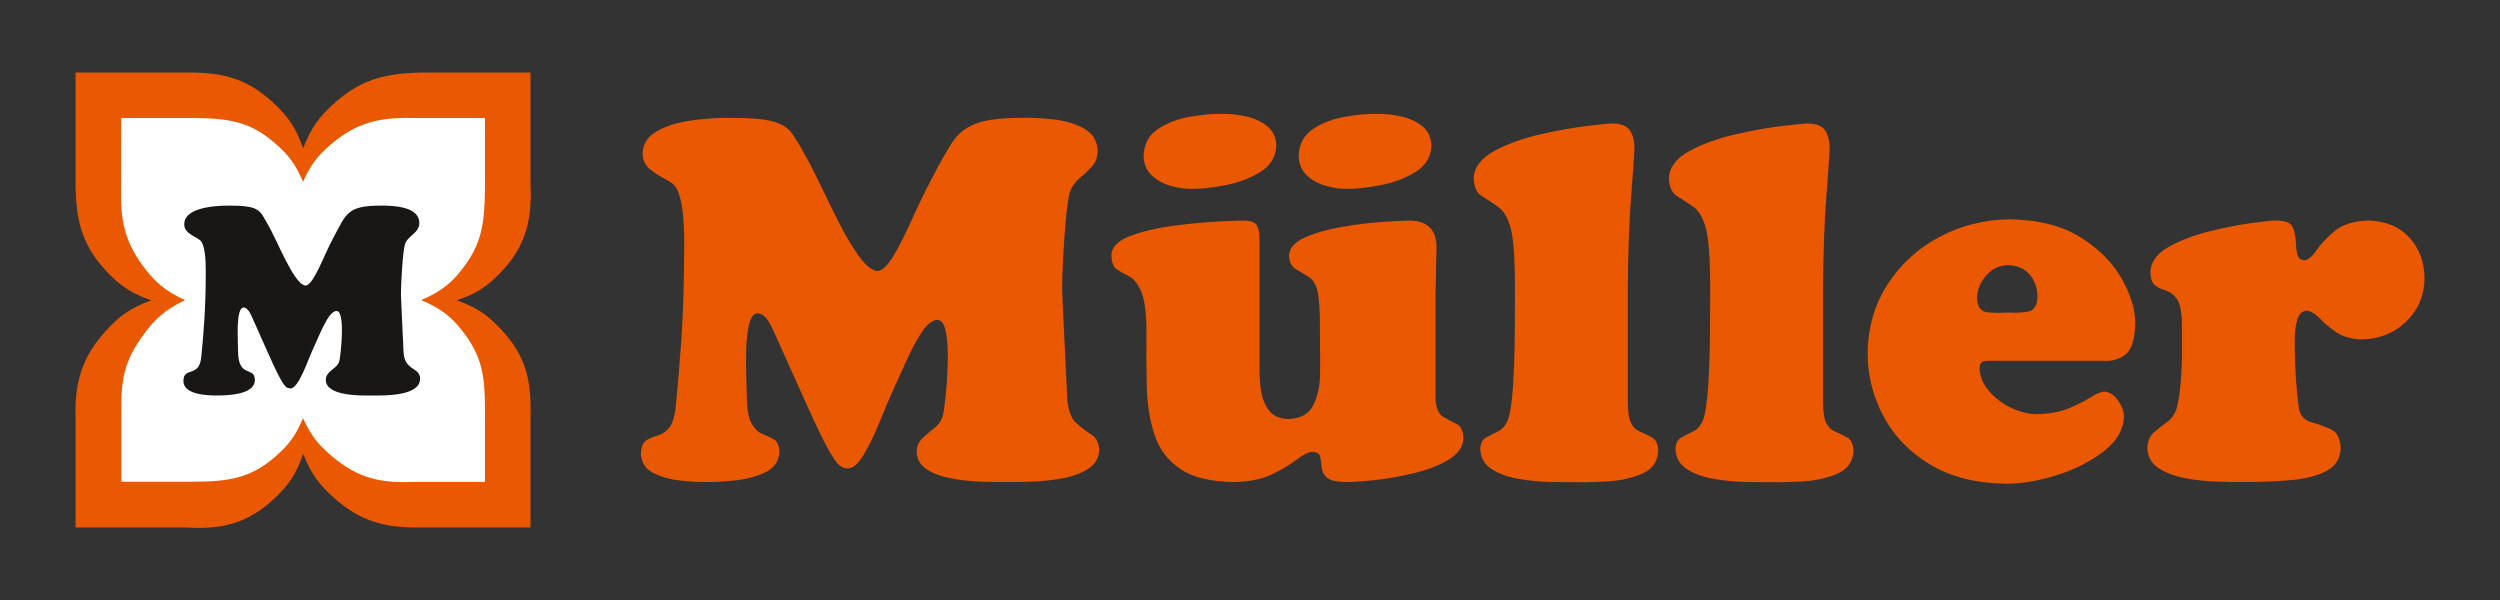
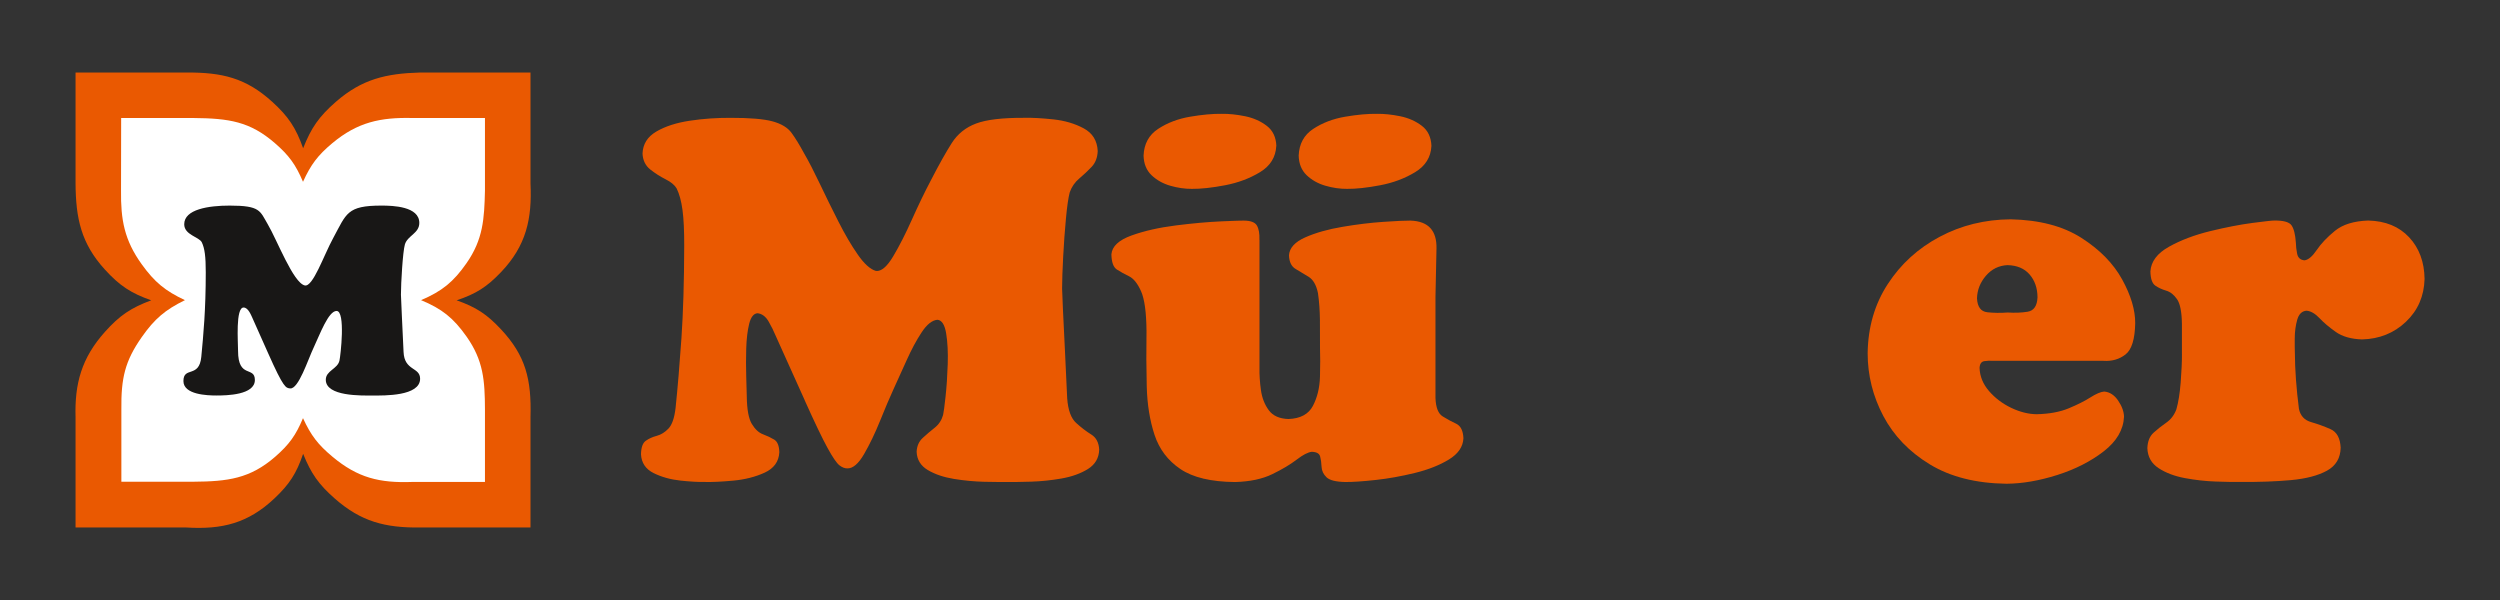
<svg xmlns="http://www.w3.org/2000/svg" id="Ebene_1" data-name="Ebene 1" data-sanitized-data-name="Ebene 1" viewBox="0 0 1041 250">
  <rect x="0" y="0" width="1041" height="250" fill="#333333" stroke="none" />
  <defs>
    <style>
      .cls-1 {
        fill-rule: evenodd;
      }

      .cls-1, .cls-2, .cls-3, .cls-4 {
        stroke-width: 0px;
      }

      .cls-1, .cls-4 {
        fill: #ea5901;
      }

      .cls-2 {
        fill: #181716;
      }

      .cls-3 {
        fill: #fff;
      }
    </style>
  </defs>
  <path class="cls-4" d="M31.46,30.2h46.13c14.97-.1,24.87,2.29,35.79,12.21,6.7,6.09,9.83,10.79,12.85,19.32,3.37-8.58,6.67-13.26,13.61-19.32,10.91-9.52,21.02-11.81,35.04-12.21h46.02v46.16c.7,14.78-1.78,25.95-12.25,36.93-5.9,6.19-10.39,9.05-18.5,11.76,8.13,2.87,12.61,5.8,18.5,12.11,10.26,11,12.7,20.83,12.25,36.58v45.91h-46.02c-14.52.15-24.55-2.43-35.54-12.11-6.65-5.86-9.81-10.34-13.11-18.57-2.78,8.15-5.68,12.66-11.95,18.57-10.97,10.33-21.72,13.02-36.69,12.11H31.46v-45.91c-.4-13.98,2.47-24.64,12.25-35.57,6.06-6.77,10.74-9.96,19.26-13.12-8.5-3-13.18-6.11-19.26-12.77-9.97-10.93-12.15-21.39-12.25-35.92V30.2h0Z" />
  <path class="cls-3" d="M50.45,49.14h30.11c14.75.14,23.49,1.41,33.94,10.49,5.85,5.08,8.65,8.94,11.67,16.07,3.25-7.16,6.16-11.02,12.19-16.07,10.49-8.75,20.04-10.82,33.42-10.49h30.16v30.24c-.28,11.72-.73,20.27-7.7,30.24-5.44,7.79-10.17,11.63-18.91,15.36,8.72,3.62,13.46,7.41,18.91,15.12,7.07,10.01,7.66,18.33,7.7,30.48v30.1h-30.16c-13.85.52-22.86-1.76-33.32-10.49-6.06-5.05-9-8.9-12.29-16.07-2.97,7.13-5.76,10.99-11.58,16.07-10.47,9.12-19.76,10.3-34.04,10.4h-30.01v-30.01c-.15-13.09,1.47-20.21,8.51-30.24,5.29-7.54,9.69-11.3,17.96-15.36-8.24-3.86-12.64-7.51-17.96-14.89-7.3-10.12-8.79-18.62-8.65-30.81l.05-30.15h0Z" />
  <path class="cls-2" d="M111.6,146.97c6.56,14.77,7.44,14.55,9.19,14.77,3.5.44,7.44-12.03,9.84-17.06,2.62-5.58,6.13-15.2,9.52-15.2,3.83,0,1.64,18.81,1.2,20.67-.76,3.5-5.69,4.16-5.69,7.99,0,7,14.98,6.56,19.47,6.56,4.82,0,19.8.33,19.8-7,0-4.92-6.57-3.17-6.89-11.16-.44-10.17-1.09-22.21-1.09-23.85,0-4.92.77-17.83,1.64-20.89,1.09-3.72,6.01-4.6,6.01-8.97,0-6.89-10.94-7.22-15.75-7.22-14.44,0-14.55,3.28-20.13,13.56-3.94,7.22-8.42,20.45-11.81,19.69-4.81-1.09-11.59-19.03-15.42-25.48-3.28-5.58-3.06-7.77-15.86-7.77-8.75,0-18.92,1.53-18.92,7.77,0,4.48,6.24,5.25,7.33,7.54,1.2,2.52,1.64,5.91,1.64,12.47,0,15.86-.99,26.03-1.86,35.22-.87,8.97-7.44,3.83-7.44,10.07,0,5.69,9.95,6.01,13.78,6.01,4.27,0,15.97-.22,15.97-6.45,0-5.91-7-.44-7-12.14,0-3.61-1.09-18.05,2.3-18.05,1.97,0,3.17,3.28,3.83,4.7l6.34,14.22h0Z" />
  <g>
    <path class="cls-4" d="M335.11,166.71l-12.28-27.26c-.63-1.56-1.55-3.41-2.75-5.53-1.21-2.11-2.76-3.28-4.66-3.49-1.61.13-2.77,1.61-3.47,4.44-.69,2.83-1.1,6.25-1.22,10.27-.12,4.02-.11,7.88,0,11.58.13,3.69.2,6.47.23,8.33.07,5.46.77,9.3,2.12,11.5,1.34,2.21,2.89,3.65,4.66,4.3,1.76.66,3.32,1.4,4.66,2.21,1.34.83,2.04,2.58,2.12,5.26-.22,3.92-2.29,6.76-6.18,8.52-3.89,1.77-8.25,2.86-13.06,3.3-4.81.44-8.7.63-11.69.55-2.66.06-6.06-.13-10.21-.57-4.15-.44-7.88-1.48-11.2-3.12-3.32-1.65-5.08-4.27-5.27-7.84.06-2.86.73-4.74,2.01-5.63,1.28-.9,2.8-1.59,4.55-2.05,1.76-.46,3.39-1.47,4.88-3.02,1.49-1.56,2.48-4.42,2.96-8.59.9-8.62,1.71-18.28,2.44-28.98.73-10.69,1.12-23.54,1.16-38.56.02-6.2-.22-11.15-.71-14.86-.49-3.71-1.31-6.72-2.46-9.04-.84-1.41-2.38-2.67-4.62-3.8-2.24-1.12-4.35-2.48-6.36-4.07-2-1.6-3.07-3.79-3.21-6.6.14-3.95,2.05-7.01,5.73-9.17,3.69-2.17,8.32-3.67,13.88-4.51,5.57-.85,11.24-1.24,17.03-1.21,8.06-.02,13.91.48,17.56,1.48,3.65,1.01,6.27,2.6,7.86,4.79,1.6,2.2,3.36,5.07,5.28,8.62,1.88,3.23,4.04,7.42,6.49,12.56,2.44,5.14,5.01,10.38,7.73,15.72,2.71,5.35,5.4,9.95,8.09,13.8,2.68,3.85,5.2,6.12,7.56,6.78,2.21.25,4.59-1.77,7.15-6.06,2.56-4.29,5.18-9.43,7.86-15.43,2.68-5.99,5.3-11.42,7.86-16.26,3.36-6.53,6.26-11.69,8.69-15.51,2.43-3.81,5.81-6.52,10.15-8.14,4.34-1.62,11.05-2.41,20.13-2.36,3.31-.08,7.32.15,12.04.65,4.73.51,8.93,1.75,12.61,3.73,3.69,1.98,5.64,5.13,5.84,9.46-.11,2.72-.95,4.92-2.55,6.6-1.6,1.68-3.31,3.3-5.14,4.83-1.83,1.54-3.15,3.46-3.96,5.76-.58,2.17-1.1,5.8-1.58,10.9-.48,5.09-.86,10.39-1.15,15.88-.29,5.49-.44,9.92-.45,13.27.01,1.19.13,4.17.36,8.92.23,4.75.51,10.41.83,16.98.33,6.58.63,13.18.93,19.83.36,4.91,1.61,8.33,3.74,10.25,2.12,1.93,4.23,3.53,6.28,4.8,2.06,1.27,3.16,3.39,3.31,6.34-.12,3.47-1.68,6.15-4.67,8.02-3,1.87-6.65,3.19-10.99,3.96-4.34.76-8.58,1.2-12.74,1.32-4.16.13-7.46.17-9.92.13-2.3.04-5.48,0-9.56-.08-4.06-.1-8.25-.49-12.54-1.18-4.3-.7-7.95-1.93-10.93-3.7-2.98-1.77-4.54-4.31-4.67-7.63.11-2.37.95-4.28,2.53-5.74,1.57-1.45,3.23-2.87,4.97-4.24,1.74-1.38,2.91-3.16,3.52-5.33.25-1.07.59-3.64,1.03-7.7.44-4.06.74-8.55.9-13.46.16-4.91-.06-9.18-.65-12.79-.59-3.62-1.8-5.51-3.61-5.69-2.2.16-4.39,1.89-6.57,5.18-2.18,3.29-4.27,7.18-6.28,11.67-2.01,4.48-3.87,8.58-5.58,12.31-1.58,3.45-3.41,7.77-5.5,12.96-2.1,5.18-4.31,9.78-6.64,13.8-2.33,4.02-4.64,6-6.92,5.96-1.05.04-2.15-.37-3.3-1.24-1.14-.86-2.81-3.28-4.99-7.25-2.18-3.97-5.35-10.58-9.51-19.84h0Z" />
    <path class="cls-1" d="M531.44,60.81c-.24,4.65-2.49,8.27-6.76,10.87-4.27,2.6-9.13,4.42-14.57,5.46-5.45,1.04-10.05,1.54-13.82,1.5-2.92.02-5.91-.41-8.98-1.3-3.07-.89-5.67-2.35-7.8-4.38-2.13-2.03-3.24-4.76-3.33-8.16.2-4.9,2.22-8.61,6.06-11.13,3.83-2.52,8.27-4.21,13.31-5.07,5.04-.86,9.45-1.26,13.25-1.2,2.95-.04,6.16.29,9.65,1,3.48.71,6.49,2.05,9.03,4,2.54,1.95,3.87,4.76,3.99,8.42h0ZM596.04,60.81c-.23,4.65-2.49,8.27-6.76,10.87-4.27,2.6-9.12,4.42-14.58,5.46-5.44,1.04-10.05,1.54-13.81,1.5-2.92.02-5.91-.41-8.99-1.3-3.07-.89-5.67-2.35-7.8-4.38-2.13-2.03-3.24-4.76-3.33-8.16.2-4.9,2.22-8.61,6.06-11.13,3.83-2.52,8.26-4.21,13.3-5.07,5.03-.86,9.45-1.26,13.26-1.2,2.95-.04,6.16.29,9.64,1,3.48.71,6.49,2.05,9.03,4,2.54,1.95,3.86,4.76,3.99,8.42h0ZM524.45,99.82v53.27c-.06,2.9.14,6,.59,9.27.45,3.28,1.54,6.09,3.27,8.44,1.72,2.34,4.47,3.57,8.21,3.68,4.97-.18,8.36-2.01,10.18-5.48,1.82-3.48,2.8-7.51,2.94-12.11.12-4.59.13-8.66.01-12.2.03-3.55.02-7.35-.03-11.4-.04-4.06-.32-7.81-.82-11.25-.68-3.33-1.98-5.59-3.88-6.78-1.9-1.19-3.72-2.28-5.44-3.28-1.72-1-2.64-2.89-2.75-5.66.2-3.07,2.46-5.57,6.77-7.48,4.32-1.91,9.49-3.38,15.52-4.39,6.02-1.02,11.69-1.71,17.03-2.07,5.32-.37,9.09-.54,11.3-.52,7.41.25,11.01,4.16,10.8,11.75-.15,6.64-.29,13.28-.42,19.92v42.16c.14,3.98,1.14,6.55,3.01,7.71,1.87,1.15,3.73,2.17,5.61,3.04,1.87.88,2.88,2.89,3.02,6.03-.16,3.54-2.17,6.5-6.04,8.86-3.86,2.36-8.59,4.23-14.16,5.6-5.58,1.37-11.02,2.35-16.35,2.93-5.31.58-9.51.87-12.58.85-3.95-.06-6.58-.73-7.88-1.97-1.29-1.24-1.98-2.69-2.06-4.32-.07-1.64-.27-3.08-.59-4.32-.31-1.25-1.46-1.9-3.46-1.97-1.58.15-3.69,1.24-6.32,3.26-2.64,2.02-6.02,4.04-10.18,6.06-4.15,2.02-9.32,3.1-15.49,3.27-9.94-.08-17.52-1.89-22.74-5.41-5.22-3.52-8.81-8.27-10.78-14.25-1.97-5.98-3.05-12.7-3.24-20.15-.19-7.45-.22-15.16-.1-23.1-.07-7.83-.84-13.36-2.29-16.58-1.44-3.22-3.12-5.29-5.02-6.21-1.9-.92-3.58-1.85-5.03-2.79-1.45-.94-2.21-3.04-2.28-6.31.27-3.33,3.06-5.94,8.36-7.86,5.3-1.91,11.48-3.31,18.53-4.2,7.05-.88,13.33-1.45,18.86-1.69,5.51-.24,8.62-.34,9.31-.31,2.86,0,4.71.68,5.51,2.02.8,1.34,1.16,3.33,1.06,5.95h0Z" />
-     <path class="cls-4" d="M677.8,120.22v40.69c-.03,2.03-.03,4.42.03,7.18.05,2.76.32,5.05.82,6.87.88,2.37,2.26,3.95,4.11,4.72,1.86.77,3.59,1.61,5.2,2.52,1.6.91,2.45,2.77,2.55,5.56-.26,4.58-2.61,7.79-7.03,9.61-4.43,1.83-9.36,2.88-14.81,3.14-5.44.27-9.81.35-13.11.25-2.52.05-5.89.02-10.14-.07-4.25-.09-8.59-.51-13.02-1.27-4.43-.76-8.18-2.11-11.23-4.06-3.06-1.96-4.65-4.77-4.78-8.45.1-2.32.91-3.9,2.46-4.75,1.54-.84,3.22-1.71,5.04-2.6,1.83-.89,3.21-2.57,4.15-5.03.91-3.07,1.55-7.48,1.94-13.23.39-5.74.63-11.59.71-17.52.09-5.93.12-10.71.1-14.35.02-2.81.03-6.2.04-10.18,0-3.98-.08-8.02-.28-12.14-.2-4.11-.62-7.79-1.23-11.02-1.2-4.94-3.02-8.25-5.47-9.95-2.46-1.7-4.74-3.2-6.85-4.5-2.1-1.3-3.22-3.83-3.36-7.57.28-4.54,3.17-8.29,8.66-11.24,5.49-2.95,11.9-5.27,19.25-6.93,7.35-1.67,13.95-2.84,19.8-3.51,5.86-.68,9.3-1,10.32-.97,3.52.06,5.9,1.09,7.15,3.09,1.24,2.01,1.83,4.6,1.75,7.82-.12,2.64-.58,9.15-1.38,19.5-.8,10.35-1.26,23.15-1.37,38.38h0Z" />
-     <path class="cls-4" d="M759.09,120.22v40.69c-.03,2.03-.02,4.42.03,7.18.04,2.76.33,5.05.82,6.87.88,2.37,2.25,3.95,4.11,4.72,1.86.77,3.59,1.61,5.19,2.52,1.6.91,2.46,2.77,2.55,5.56-.26,4.58-2.6,7.79-7.02,9.61-4.43,1.83-9.37,2.88-14.81,3.14-5.43.27-9.81.35-13.11.25-2.51.05-5.89.02-10.14-.07-4.25-.09-8.59-.51-13.03-1.27-4.43-.76-8.18-2.11-11.23-4.06-3.06-1.96-4.65-4.77-4.78-8.45.09-2.32.92-3.9,2.46-4.75,1.54-.84,3.22-1.71,5.04-2.6,1.82-.89,3.21-2.57,4.15-5.03.9-3.07,1.54-7.48,1.94-13.23.39-5.74.62-11.59.71-17.52.09-5.93.12-10.71.11-14.35.01-2.81.03-6.2.04-10.18.01-3.98-.09-8.02-.29-12.14-.21-4.11-.62-7.79-1.23-11.02-1.2-4.94-3.02-8.25-5.48-9.95-2.45-1.7-4.74-3.2-6.84-4.5-2.1-1.3-3.23-3.83-3.36-7.57.29-4.54,3.16-8.29,8.65-11.24,5.49-2.95,11.9-5.27,19.26-6.93,7.34-1.67,13.95-2.84,19.8-3.51,5.86-.68,9.3-1,10.32-.97,3.53.06,5.9,1.09,7.15,3.09,1.24,2.01,1.82,4.6,1.75,7.82-.12,2.64-.58,9.15-1.38,19.5-.8,10.35-1.26,23.15-1.38,38.38h0Z" />
+     <path class="cls-4" d="M677.8,120.22v40.69h0Z" />
    <path class="cls-1" d="M875.96,150.25h-45.95c-1.26-.1-2.51-.06-3.74.13-1.22.19-1.89,1.12-1.98,2.8.11,3.54,1.43,6.76,3.94,9.66,2.51,2.9,5.58,5.23,9.2,6.97,3.62,1.73,7.15,2.63,10.58,2.67,5.27-.11,9.73-.93,13.38-2.45,3.64-1.51,6.66-3.03,9.04-4.54,2.37-1.52,4.3-2.33,5.75-2.45,2.29.19,4.23,1.44,5.8,3.75,1.58,2.31,2.4,4.55,2.46,6.73-.25,5.43-3.07,10.24-8.45,14.42-5.38,4.17-11.83,7.46-19.32,9.84-7.51,2.39-14.56,3.6-21.16,3.65-12.72-.17-23.36-2.86-31.93-8.07-8.57-5.21-15.03-11.93-19.37-20.14-4.34-8.22-6.51-16.92-6.52-26.11.14-10.86,2.93-20.47,8.37-28.82,5.43-8.35,12.63-14.92,21.6-19.68,8.96-4.77,18.81-7.2,29.55-7.29,11.97.25,21.79,2.81,29.45,7.71,7.67,4.89,13.33,10.66,16.99,17.31,3.65,6.64,5.47,12.7,5.45,18.19-.12,6.71-1.47,11.07-4.03,13.06-2.55,1.99-5.59,2.88-9.11,2.67h0ZM835.93,130.12c3.02.21,5.82.1,8.39-.32,2.57-.42,3.94-2.41,4.1-5.98-.02-3.86-1.14-7.04-3.3-9.54-2.18-2.5-5.24-3.79-9.19-3.88-3.59.16-6.58,1.63-8.98,4.41-2.39,2.78-3.64,5.93-3.73,9.44.19,3.55,1.61,5.47,4.29,5.77,2.68.3,5.48.33,8.42.11h0Z" />
    <path class="cls-4" d="M908.55,147.43v-12.59c-.07-4.99-.75-8.42-2.05-10.28-1.3-1.86-2.8-3.04-4.52-3.54-1.7-.5-3.21-1.19-4.51-2.09-1.3-.89-1.98-2.86-2.04-5.91.25-4.12,2.84-7.56,7.77-10.3,4.92-2.75,10.67-4.91,17.24-6.51,6.56-1.59,12.43-2.73,17.61-3.4,5.17-.67,8.11-1,8.84-.98,3.85-.06,6.28.59,7.26,1.94.99,1.36,1.61,3.79,1.85,7.29.02,1.41.2,2.94.53,4.61.34,1.67,1.37,2.58,3.07,2.73,1.59-.21,3.28-1.63,5.08-4.29,1.79-2.66,4.32-5.32,7.57-7.98,3.25-2.66,7.87-4.09,13.83-4.3,7.19.15,12.88,2.48,17.08,6.97,4.2,4.5,6.34,10.29,6.43,17.36-.21,7.2-2.81,13.15-7.79,17.85-4.97,4.71-11.07,7.14-18.26,7.32-4.52-.15-8.15-1.18-10.89-3.1-2.73-1.92-5.01-3.84-6.82-5.76-1.82-1.91-3.61-2.95-5.38-3.1-1.93.15-3.22,1.41-3.89,3.78-.67,2.37-1.02,4.96-1.03,7.75-.02,2.79,0,4.88.06,6.3,0,3.21.16,6.85.45,10.9.3,4.05.71,8.11,1.24,12.17.61,2.88,2.31,4.7,5.07,5.49,2.76.79,5.46,1.77,8.07,2.93,2.63,1.16,4.04,3.74,4.23,7.73-.09,4.34-1.99,7.53-5.7,9.57-3.72,2.04-8.72,3.35-15.02,3.93-6.29.57-13.37.83-21.23.76-2.55.04-5.94-.02-10.13-.17-4.19-.15-8.46-.62-12.79-1.43-4.34-.81-7.99-2.2-10.97-4.16-2.97-1.96-4.52-4.72-4.65-8.3.1-2.83.97-4.99,2.61-6.46,1.64-1.48,3.4-2.88,5.3-4.19,1.89-1.31,3.28-3.15,4.16-5.49.84-2.89,1.44-6.66,1.81-11.3.36-4.64.53-8.56.52-11.77h0Z" />
  </g>
</svg>